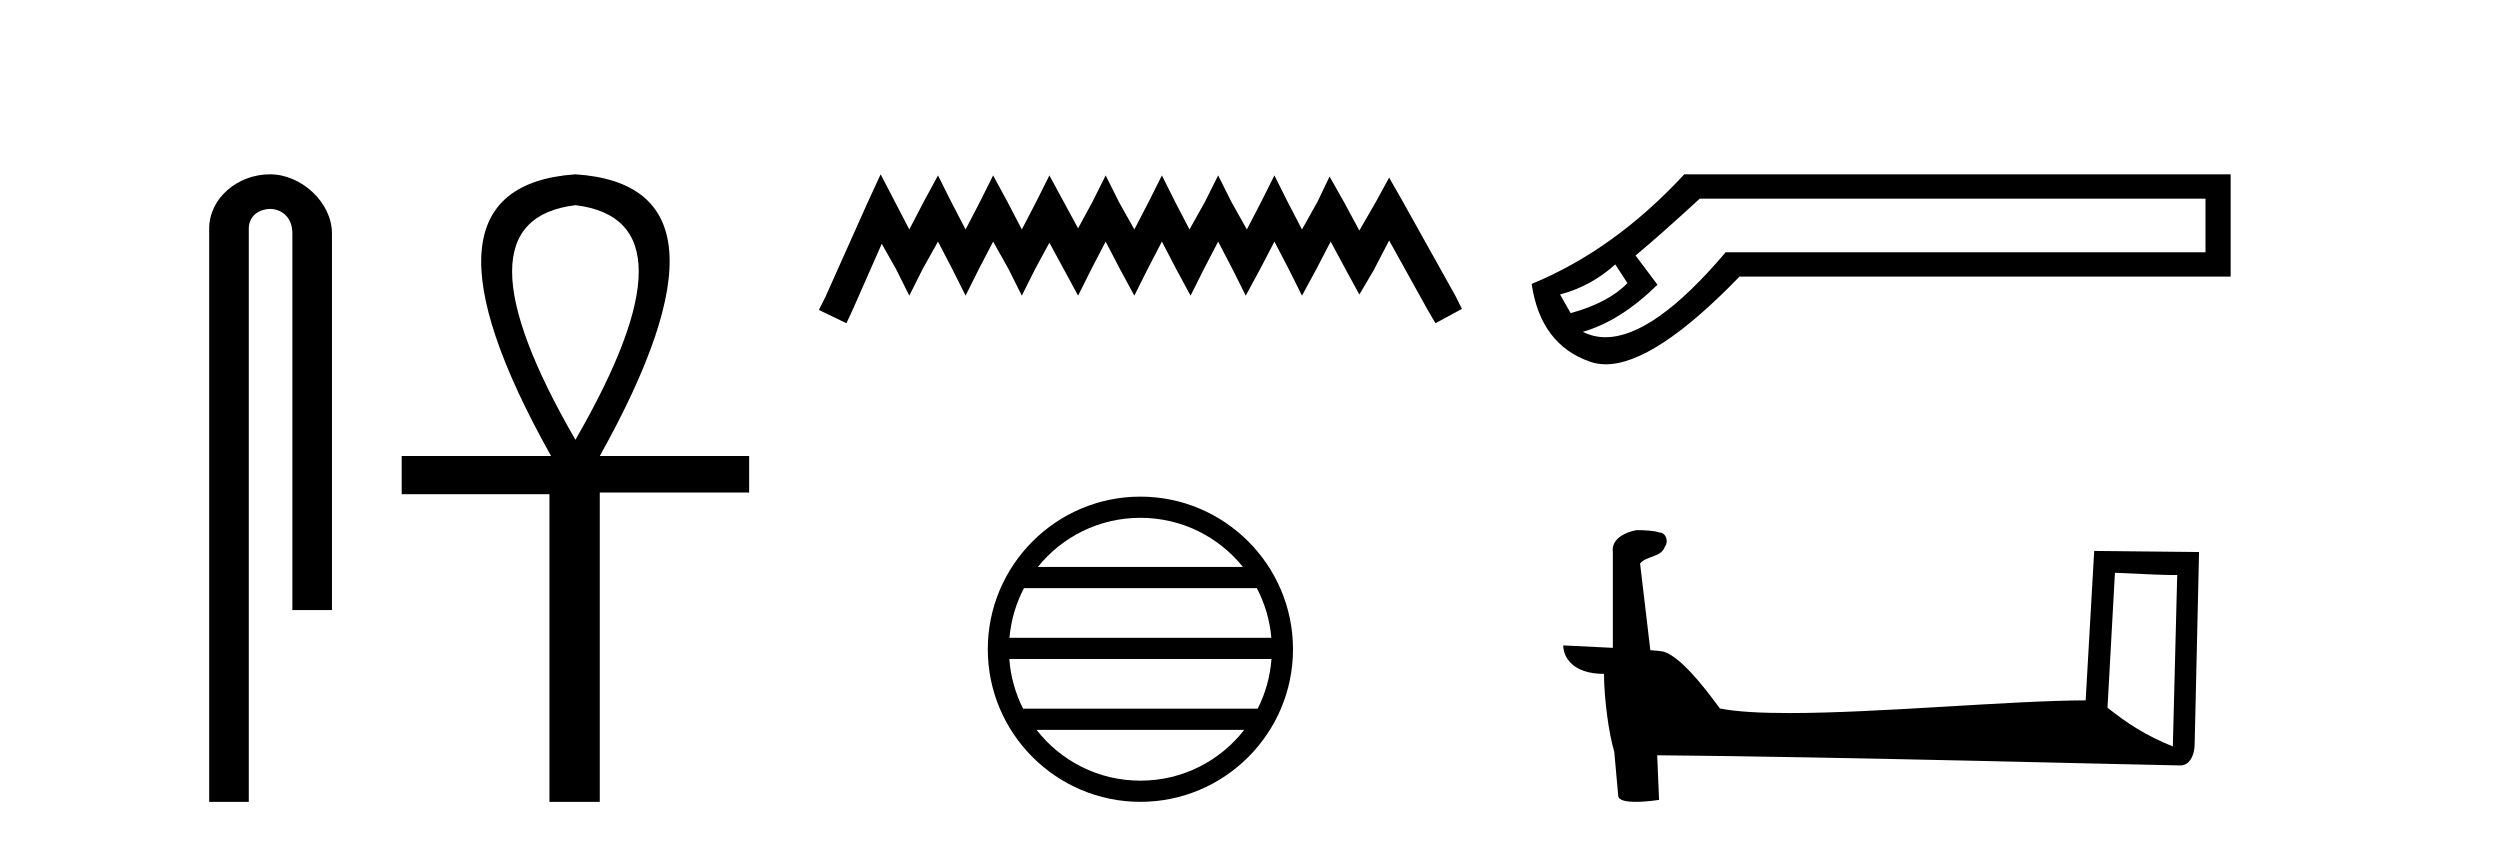
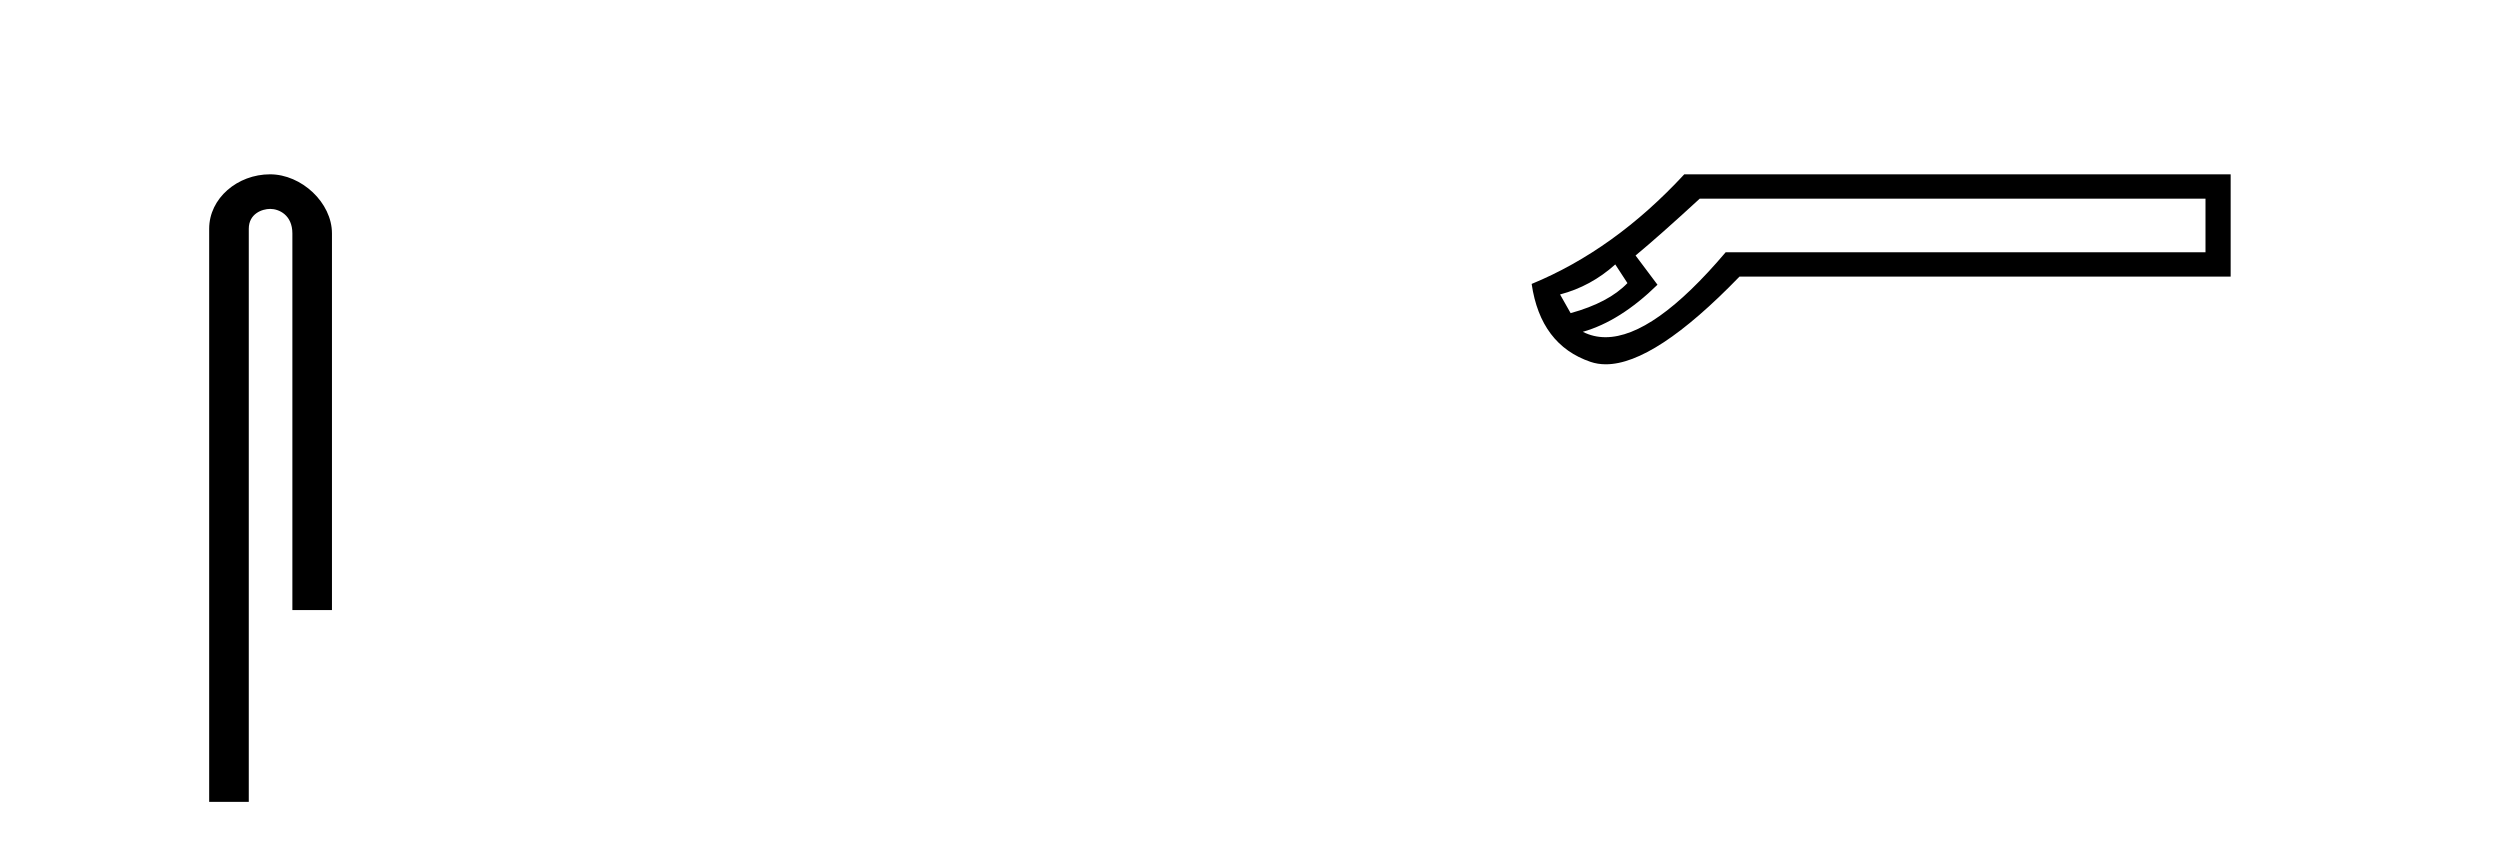
<svg xmlns="http://www.w3.org/2000/svg" width="121.0" height="41.0">
  <path d="M 13.069 8.437 C 11.5 8.437 10.124 9.591 10.124 11.072 L 10.124 38.809 L 12.041 38.809 L 12.041 11.072 C 12.041 10.346 12.68 10.111 13.081 10.111 C 13.502 10.111 14.151 10.406 14.151 11.296 L 14.151 29.526 L 16.067 29.526 L 16.067 11.296 C 16.067 9.813 14.598 8.437 13.069 8.437 Z" style="fill:#000000;stroke:none" />
-   <path d="M 27.85 9.93 Q 33.98 10.676 27.85 21.285 Q 21.721 10.676 27.85 9.93 ZM 27.85 8.437 Q 19.363 9.026 26.672 22.071 L 19.442 22.071 L 19.442 23.918 L 26.593 23.918 L 26.593 38.809 L 29.029 38.809 L 29.029 23.839 L 36.259 23.839 L 36.259 22.071 L 29.029 22.071 Q 36.338 8.987 27.85 8.437 Z" style="fill:#000000;stroke:none" />
-   <path d="M 42.623 8.437 L 41.983 9.825 L 39.954 14.363 L 39.634 15.003 L 40.968 15.644 L 41.289 14.95 L 42.677 11.8 L 43.371 13.028 L 44.011 14.309 L 44.652 13.028 L 45.399 11.693 L 46.093 13.028 L 46.734 14.309 L 47.374 13.028 L 48.068 11.693 L 48.816 13.028 L 49.456 14.309 L 50.097 13.028 L 50.791 11.747 L 51.485 13.028 L 52.179 14.309 L 52.82 13.028 L 53.514 11.693 L 54.208 13.028 L 54.902 14.309 L 55.542 13.028 L 56.236 11.693 L 56.93 13.028 L 57.624 14.309 L 58.265 13.028 L 58.959 11.693 L 59.653 13.028 L 60.294 14.309 L 60.988 13.028 L 61.682 11.693 L 62.376 13.028 L 63.016 14.309 L 63.71 13.028 L 64.404 11.693 L 65.152 13.081 L 65.792 14.256 L 66.486 13.081 L 67.234 11.64 L 69.102 15.003 L 69.476 15.644 L 70.757 14.95 L 70.437 14.309 L 67.874 9.718 L 67.234 8.597 L 66.593 9.771 L 65.792 11.159 L 65.045 9.771 L 64.351 8.544 L 63.764 9.771 L 63.016 11.106 L 62.322 9.771 L 61.682 8.49 L 61.041 9.771 L 60.347 11.106 L 59.6 9.771 L 58.959 8.49 L 58.318 9.771 L 57.571 11.106 L 56.877 9.771 L 56.236 8.49 L 55.596 9.771 L 54.902 11.106 L 54.154 9.771 L 53.514 8.49 L 52.873 9.771 L 52.179 11.053 L 51.485 9.771 L 50.791 8.49 L 50.15 9.771 L 49.456 11.106 L 48.762 9.771 L 48.068 8.49 L 47.428 9.771 L 46.734 11.106 L 46.04 9.771 L 45.399 8.49 L 44.705 9.771 L 44.011 11.106 L 43.317 9.771 L 42.623 8.437 Z" style="fill:#000000;stroke:none" />
-   <path d="M 55.195 25.062 C 57.204 25.062 58.993 25.99 60.158 27.44 L 50.232 27.44 C 51.398 25.99 53.187 25.062 55.195 25.062 ZM 60.83 28.465 C 61.213 29.195 61.459 30.008 61.533 30.87 L 48.858 30.87 C 48.932 30.008 49.178 29.195 49.561 28.465 ZM 61.539 31.895 C 61.476 32.756 61.243 33.568 60.873 34.299 L 49.518 34.299 C 49.148 33.568 48.914 32.756 48.851 31.895 ZM 60.222 35.324 C 59.059 36.822 57.241 37.784 55.195 37.784 C 53.149 37.784 51.331 36.822 50.168 35.324 ZM 55.195 24.037 C 51.124 24.037 47.809 27.352 47.809 31.424 C 47.809 35.495 51.124 38.809 55.195 38.809 C 59.267 38.809 62.581 35.495 62.581 31.424 C 62.581 27.352 59.267 24.037 55.195 24.037 Z" style="fill:#000000;stroke:none" />
  <path d="M 78.179 12.798 L 78.768 13.702 C 78.166 14.331 77.249 14.816 76.018 15.156 L 75.507 14.252 C 76.502 13.99 77.393 13.506 78.179 12.798 ZM 106.746 9.616 L 106.746 12.209 L 83.523 12.209 C 81.2 14.95 79.262 16.321 77.708 16.321 C 77.317 16.321 76.95 16.234 76.607 16.06 C 77.812 15.719 79.017 14.96 80.222 13.781 L 79.161 12.366 C 79.921 11.738 80.956 10.821 82.266 9.616 ZM 81.519 8.437 C 79.266 10.873 76.804 12.641 74.132 13.742 C 74.42 15.706 75.369 16.964 76.981 17.514 C 77.211 17.592 77.457 17.632 77.72 17.632 C 79.295 17.632 81.452 16.217 84.191 13.388 L 107.964 13.388 L 107.964 8.437 Z" style="fill:#000000;stroke:none" />
-   <path d="M 102.363 27.723 C 103.952 27.8 104.83 27.832 105.206 27.832 C 105.284 27.832 105.34 27.831 105.377 27.828 L 105.377 27.828 L 105.165 36.128 C 103.801 35.572 102.96 35.009 102.003 34.253 L 102.363 27.723 ZM 79.288 25.659 C 79.243 25.659 79.21 25.66 79.195 25.661 C 78.67 25.758 77.971 26.078 78.062 26.723 C 78.062 28.267 78.062 29.811 78.062 31.355 C 77.033 31.301 75.976 31.253 75.662 31.238 L 75.662 31.238 C 75.662 31.82 76.133 32.616 77.631 32.616 C 77.647 33.929 77.877 35.537 78.123 36.358 C 78.125 36.357 78.126 36.356 78.128 36.355 L 78.321 38.506 C 78.321 38.744 78.728 38.809 79.174 38.809 C 79.709 38.809 80.299 38.715 80.299 38.715 L 80.208 36.555 L 80.208 36.555 C 88.642 36.621 104.736 37.047 105.534 37.047 C 105.947 37.047 106.222 36.605 106.222 35.989 L 106.434 26.718 L 101.359 26.665 L 100.946 33.897 C 97.268 33.908 90.914 34.512 86.595 34.512 C 85.222 34.512 84.054 34.451 83.244 34.29 C 83.08 34.093 81.495 31.783 80.487 31.533 C 80.408 31.513 80.171 31.491 79.876 31.468 C 79.711 30.07 79.545 28.673 79.38 27.276 C 79.696 26.887 80.397 26.993 80.583 26.454 C 80.774 26.201 80.644 25.779 80.299 25.769 C 80.08 25.682 79.52 25.659 79.288 25.659 Z" style="fill:#000000;stroke:none" />
</svg>